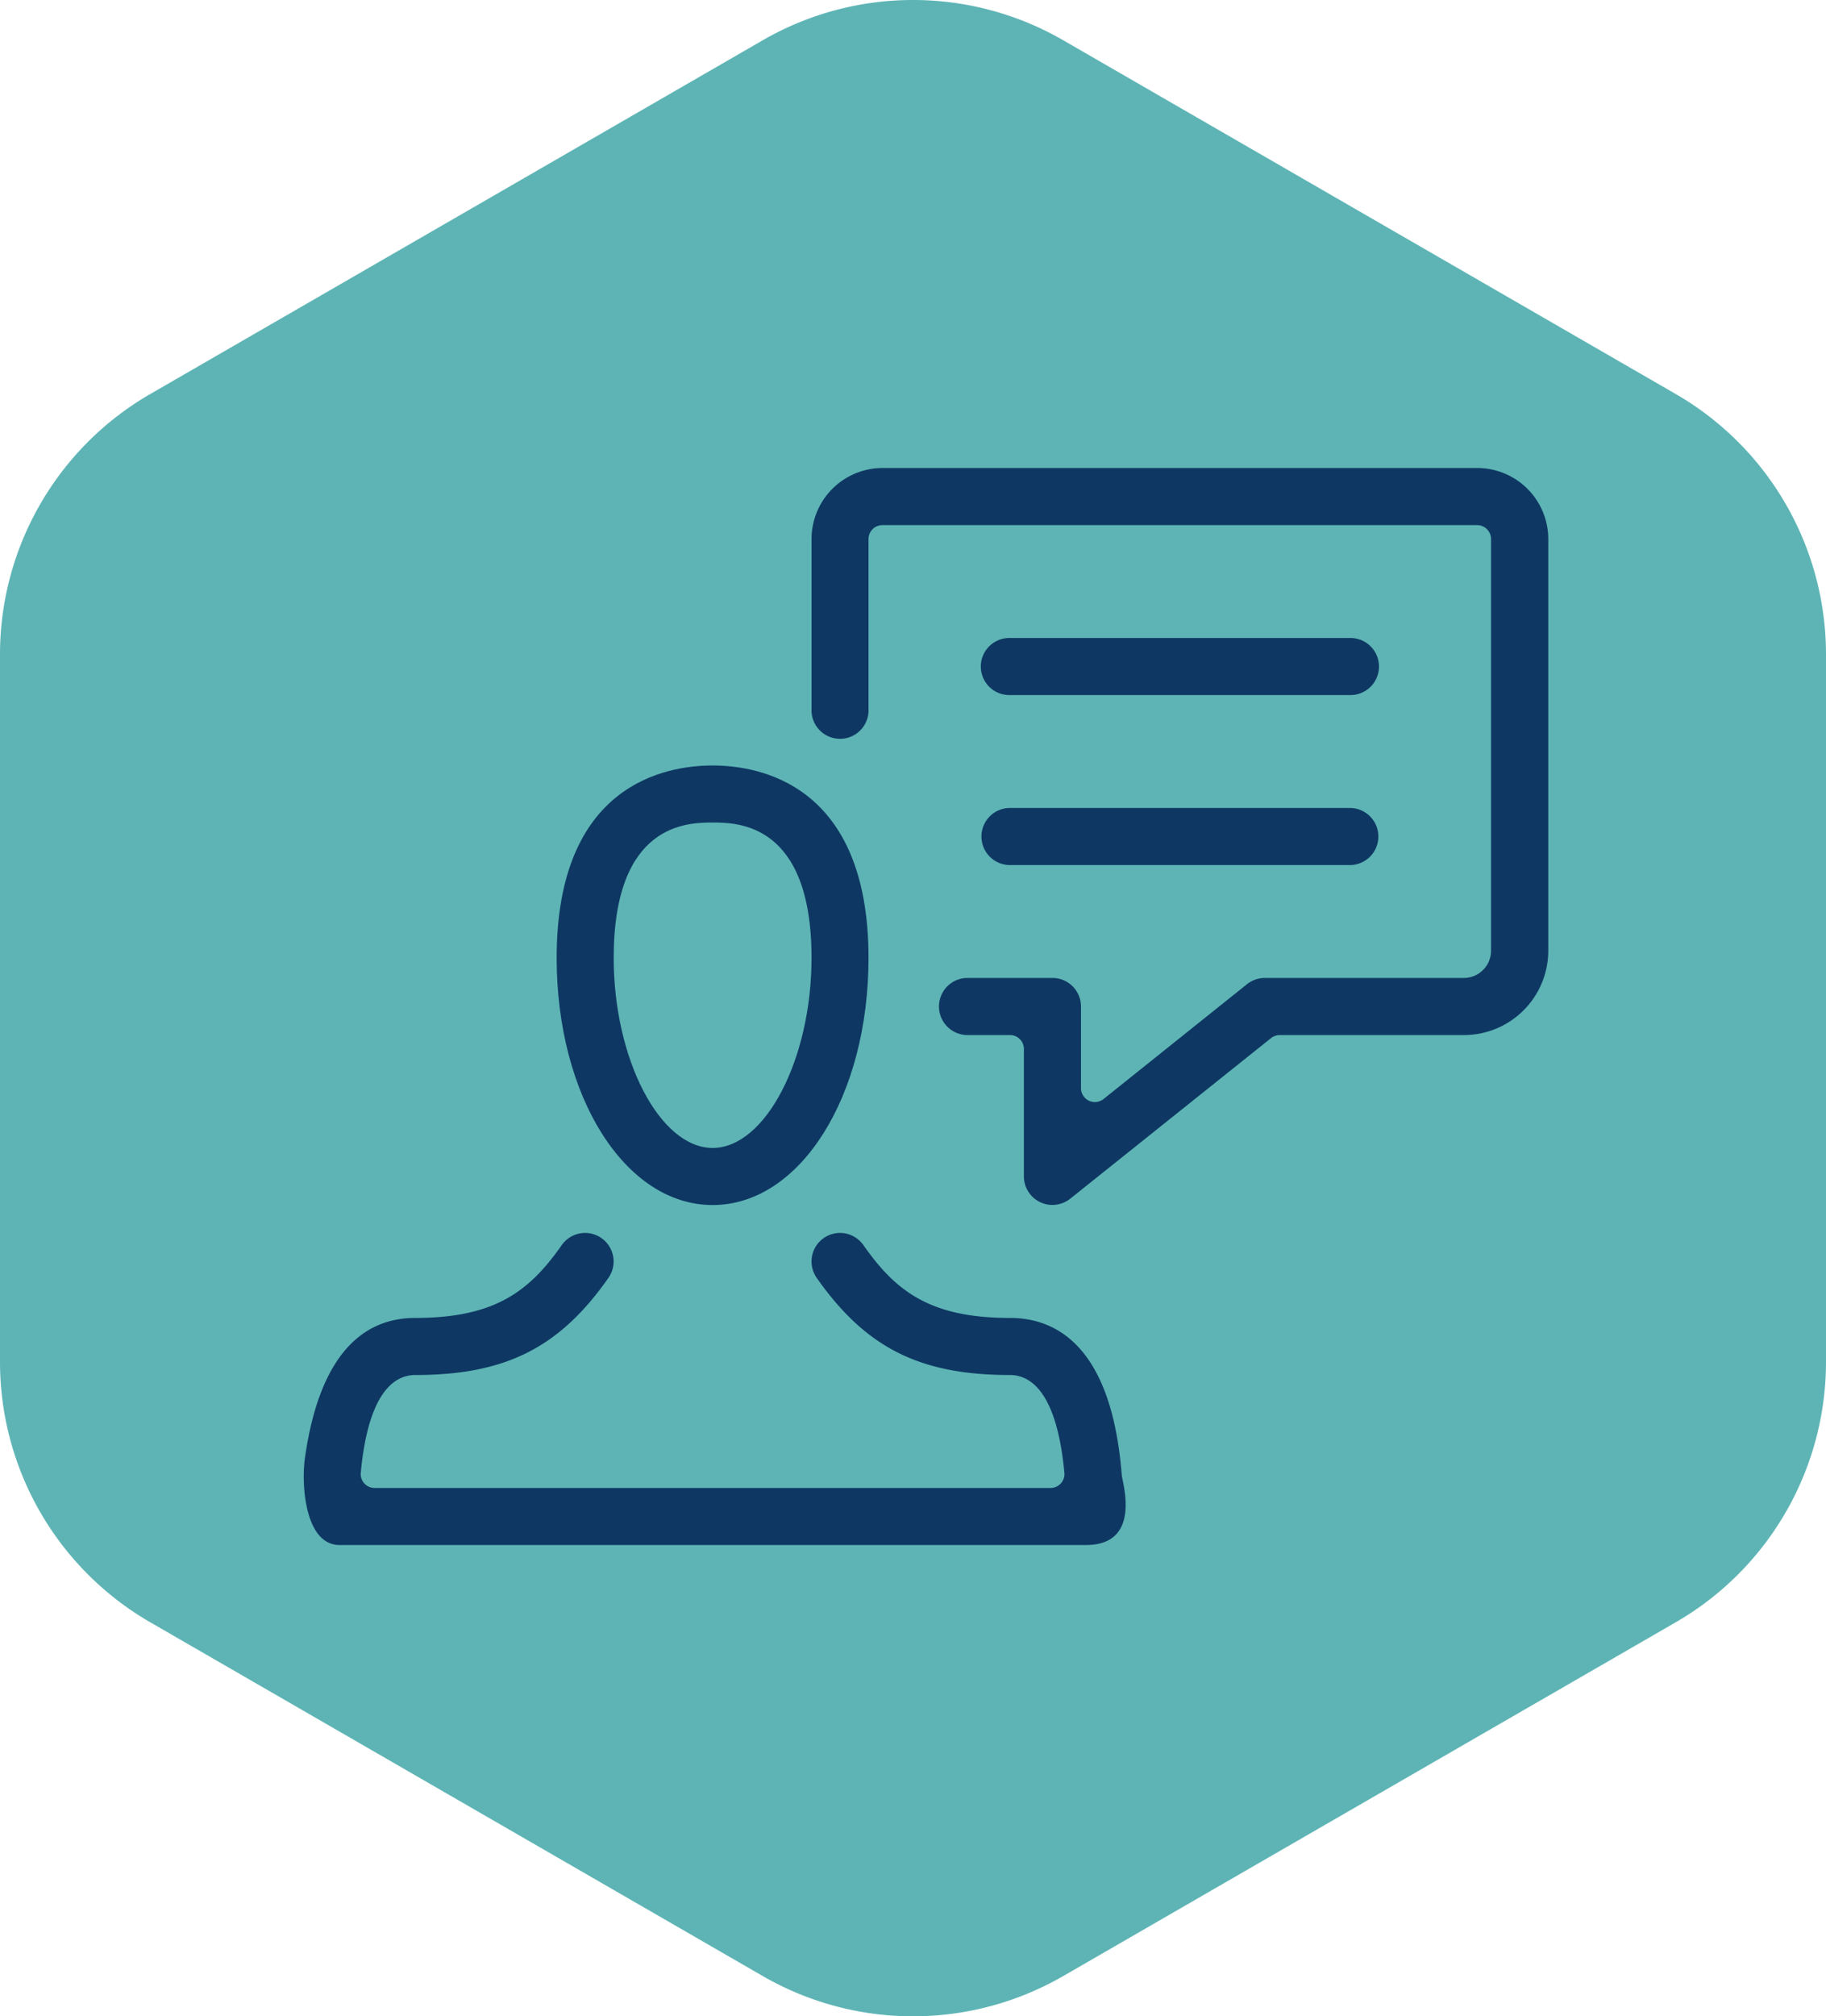
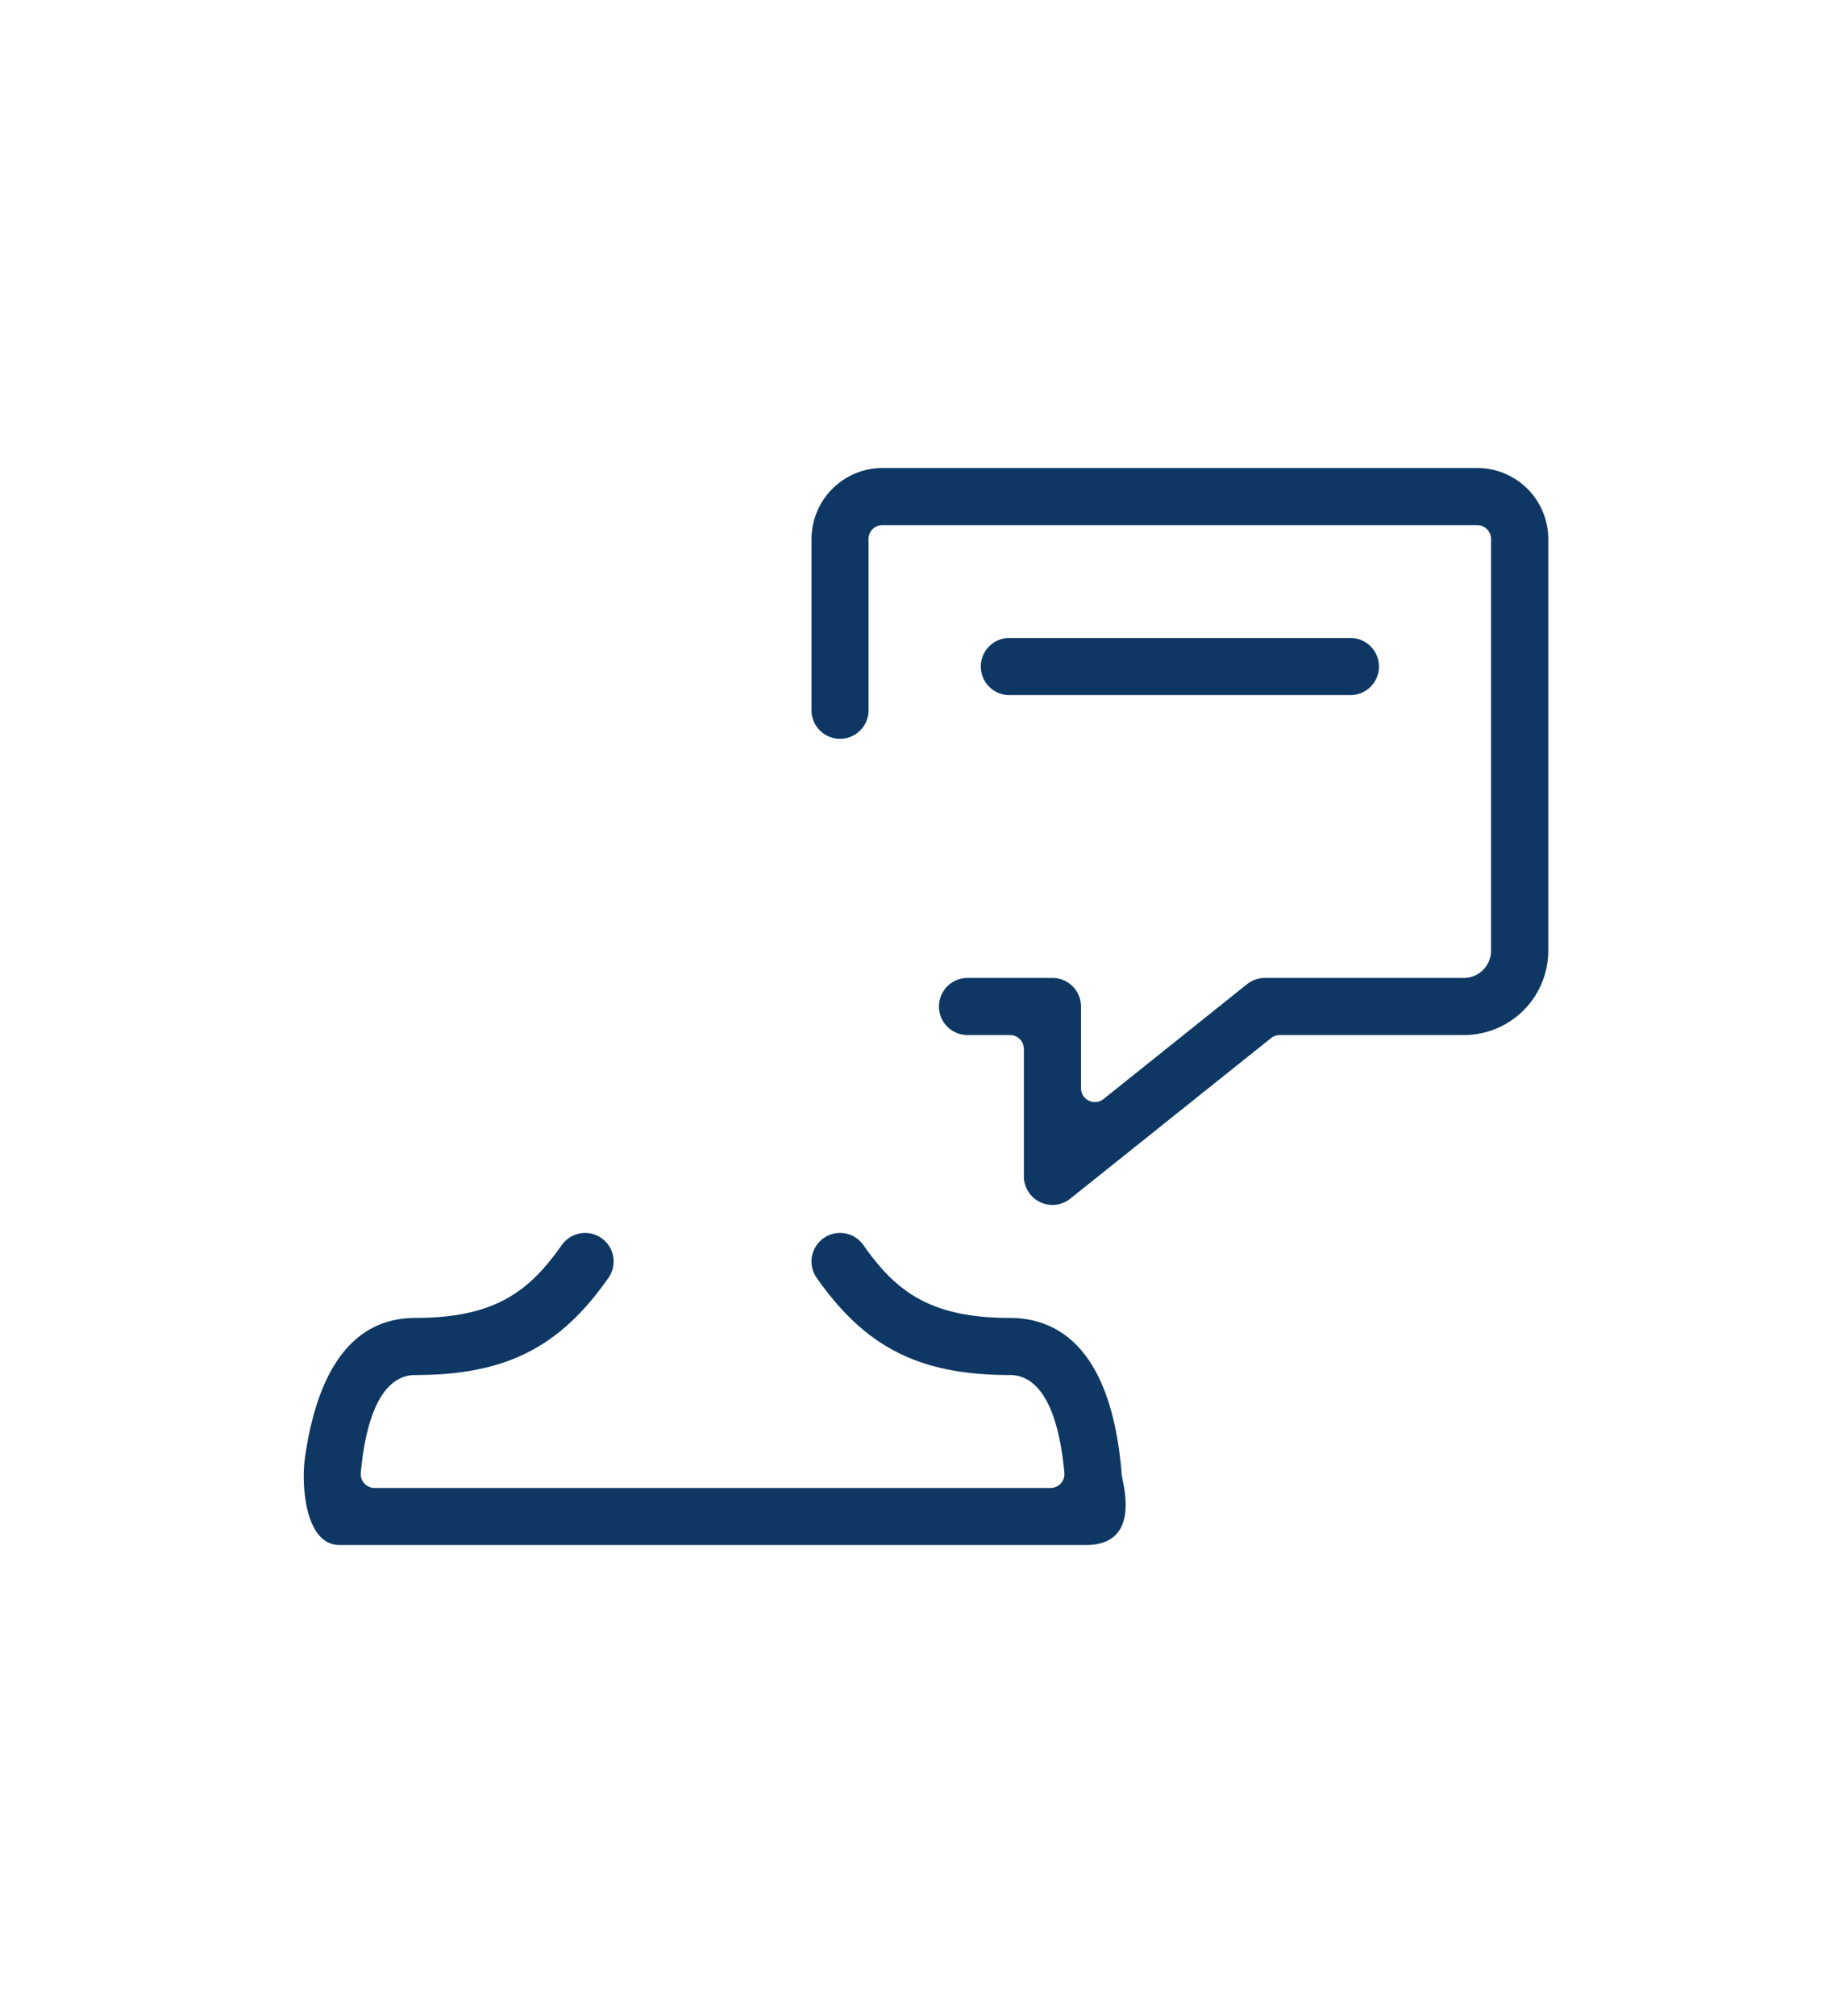
<svg xmlns="http://www.w3.org/2000/svg" width="131.368" height="145.001" viewBox="0 0 131.368 145.001">
  <g id="Grupo_465" data-name="Grupo 465" transform="translate(-642.316 -595.345)">
    <g id="Grupo_403" data-name="Grupo 403">
      <g id="Grupo_400" data-name="Grupo 400">
-         <path id="Caminho_909" data-name="Caminho 909" d="M642.316,642.405v50.88a21.622,21.622,0,0,0,10.81,18.724l44.064,25.44a21.62,21.62,0,0,0,21.62,0l44.064-25.44a21.622,21.622,0,0,0,10.81-18.724v-50.88a21.622,21.622,0,0,0-10.81-18.724l-44.064-25.44a21.62,21.62,0,0,0-21.62,0l-44.064,25.44A21.622,21.622,0,0,0,642.316,642.405Z" fill="#5eb4b5" />
-       </g>
+         </g>
      <g id="Grupo_402" data-name="Grupo 402">
        <g id="Grupo_401" data-name="Grupo 401">
          <g id="Grupo_464" data-name="Grupo 464">
            <path id="Caminho_910" data-name="Caminho 910" d="M723.019,701.422c-.732-9.34-4.776-11.3-8.042-11.3-5.75,0-8.22-1.921-10.545-5.237a2.056,2.056,0,0,0-1.683-.875,2.052,2.052,0,0,0-1.676,3.232c3.526,5.027,7.424,6.986,13.9,6.986,1.487,0,3.373,1.218,3.917,7.022a1,1,0,0,1-1,1.1H669.272a1,1,0,0,1-1-1.1c.544-5.8,2.43-7.022,3.917-7.022,6.48,0,10.378-1.959,13.9-6.987a2.052,2.052,0,0,0-1.676-3.231,2.059,2.059,0,0,0-1.683.873c-2.325,3.318-4.8,5.239-10.545,5.239-3.074,0-6.76,1.772-7.932,10.073-.271,1.913,0,6.258,2.492,6.258h53.7C724.5,706.453,723.059,701.944,723.019,701.422Z" fill="#0e3863" />
            <path id="Caminho_911" data-name="Caminho 911" d="M714.977,645.33h24.449a2.053,2.053,0,1,0,0-4.105H714.977a2.053,2.053,0,1,0,0,4.105Z" fill="#0e3863" />
-             <path id="Caminho_912" data-name="Caminho 912" d="M714.977,657.555h24.449a2.053,2.053,0,0,0,0-4.107H714.977a2.053,2.053,0,0,0,0,4.107Z" fill="#0e3863" />
            <path id="Caminho_913" data-name="Caminho 913" d="M748.595,629H705.809a5.115,5.115,0,0,0-5.109,5.109v12.224a2.052,2.052,0,1,0,4.1,0V634.109a1,1,0,0,1,1-1h42.786a1,1,0,0,1,1,1v29.606a1.96,1.96,0,0,1-1.958,1.958H733.314a2.075,2.075,0,0,0-1.284.448l-10.314,8.253a1,1,0,0,1-1.63-.783v-5.865a2.055,2.055,0,0,0-2.053-2.053h-6.112a2.053,2.053,0,1,0,0,4.106h3.056a1,1,0,0,1,1,1v9.168a2.054,2.054,0,0,0,3.336,1.6L733.758,670a1.006,1.006,0,0,1,.627-.22h13.254a6.071,6.071,0,0,0,6.065-6.064V634.109A5.115,5.115,0,0,0,748.595,629Z" fill="#0e3863" />
-             <path id="Caminho_914" data-name="Caminho 914" d="M682.363,664.234c0,9.964,4.928,17.77,11.221,17.77S704.8,674.2,704.8,664.234c0-12.493-7.847-13.841-11.221-13.841S682.363,651.741,682.363,664.234Zm18.337,0c0,7.279-3.325,13.663-7.116,13.663s-7.116-6.384-7.116-13.663c0-9.736,5.357-9.736,7.116-9.736S700.7,654.5,700.7,664.234Z" fill="#0e3863" />
          </g>
        </g>
      </g>
    </g>
  </g>
</svg>